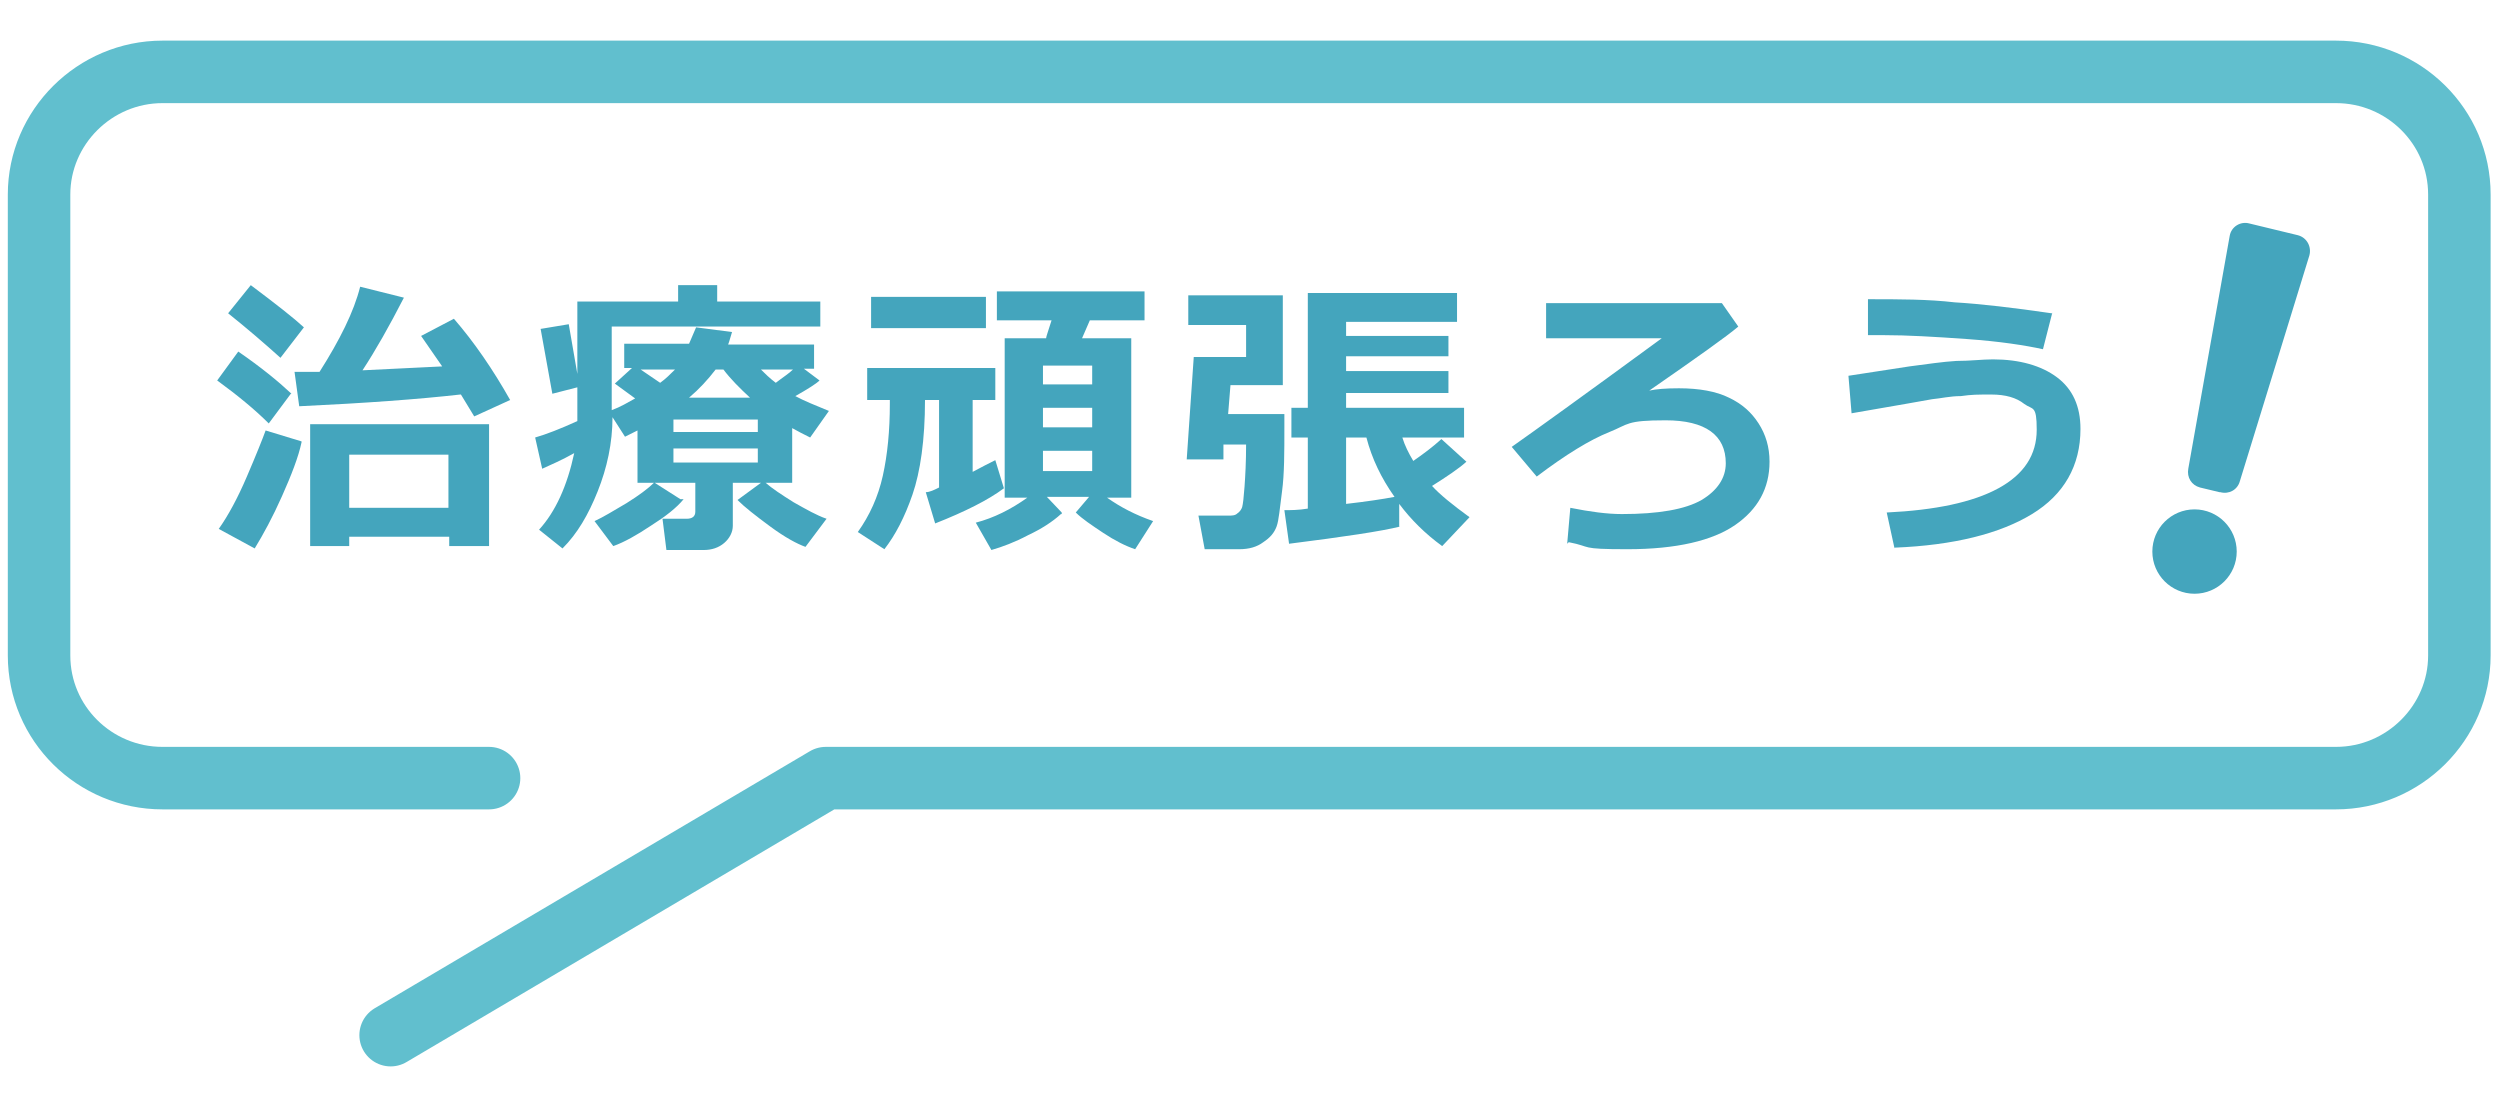
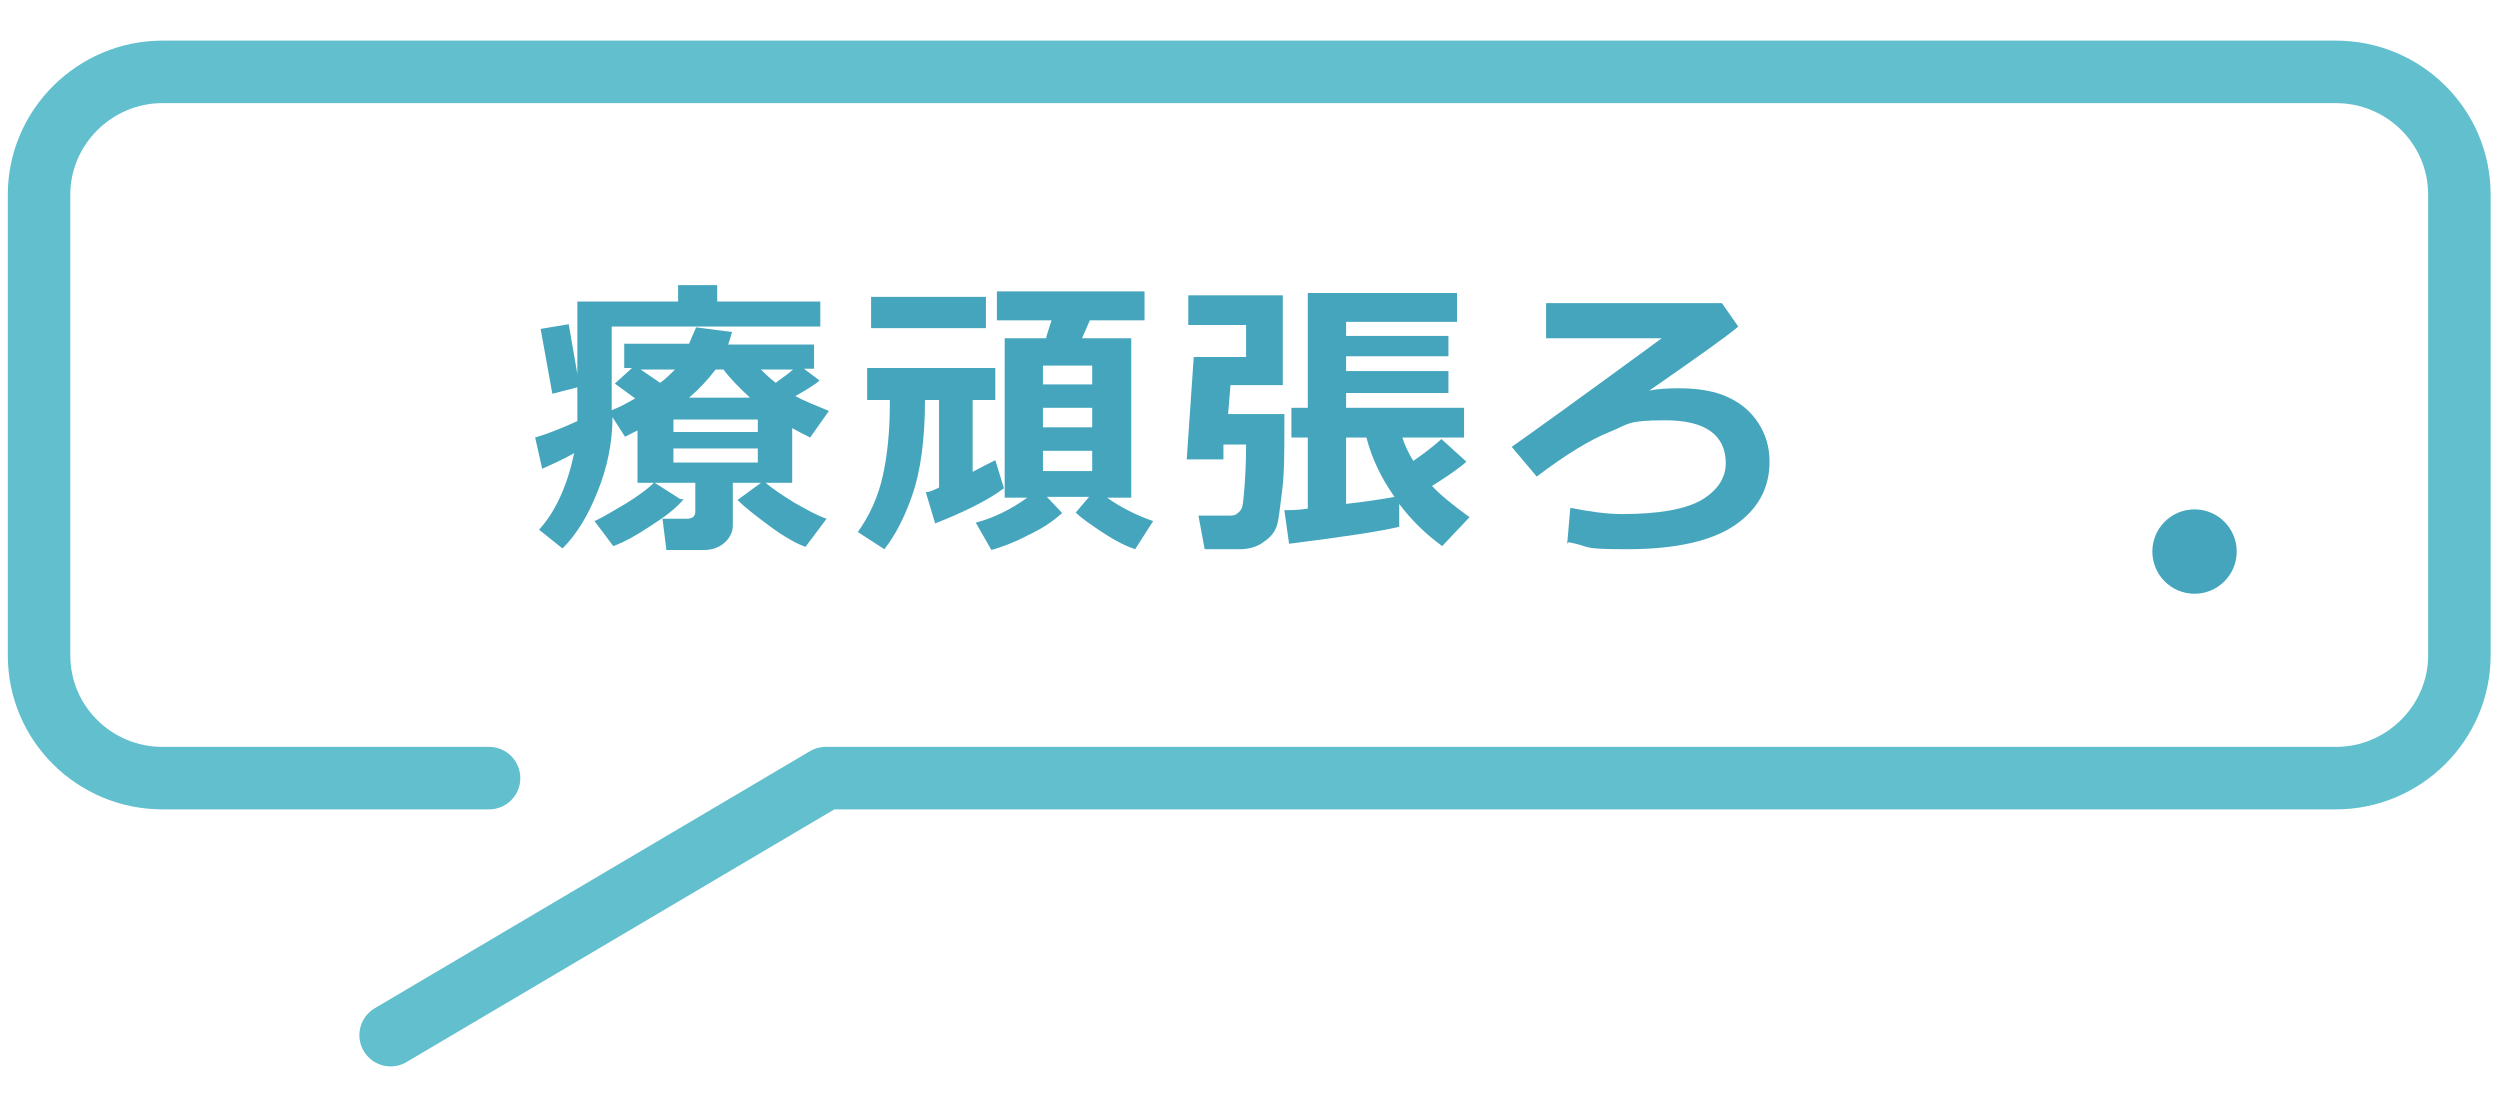
<svg xmlns="http://www.w3.org/2000/svg" id="Layer_1" data-name="Layer 1" version="1.1" viewBox="0 0 320 140">
  <defs>
    <style>
      .cls-1 {
        fill: none;
        stroke: #61bfce;
        stroke-linecap: round;
        stroke-linejoin: round;
        stroke-width: 8px;
      }

      .cls-2 {
        fill: #44a5bd;
        stroke-width: 0px;
      }
    </style>
  </defs>
  <path class="cls-1" d="M62.6,99.6H20.8c-8.7,0-15.8-7-15.8-15.7V24.9c0-8.6,7.1-15.7,15.8-15.7h278.2c8.7,0,15.8,7,15.8,15.7v59c0,8.6-7.1,15.7-15.8,15.7H105.7l-55.7,32.9" />
  <g>
    <g>
-       <path class="cls-2" d="M37.3,50.3l-2.9,3.9c-1.8-1.8-4-3.6-6.6-5.5l2.7-3.7c2.9,2,5.1,3.8,6.7,5.3h.1ZM38.6,56.6c-.4,1.9-1.3,4.2-2.5,6.9-1.2,2.7-2.4,4.9-3.5,6.7l-4.6-2.5c1.2-1.7,2.4-3.9,3.6-6.7s2-4.8,2.4-5.9l4.6,1.4h0ZM38.9,41.9l-3,3.9c-2-1.8-4.2-3.7-6.7-5.7l2.9-3.6c3.2,2.4,5.5,4.2,6.8,5.4ZM58.9,50.5c-5.3.6-12.1,1.1-20.6,1.5l-.6-4.4h3.2c2.6-4.1,4.4-7.7,5.2-10.9l5.6,1.4c-1.9,3.7-3.6,6.7-5.3,9.3,4.4-.2,7.8-.4,10.2-.5-1.1-1.6-2-2.9-2.7-3.9l4.2-2.2c2.6,3,5,6.5,7.2,10.4l-4.6,2.1-1.7-2.8h-.1ZM57.4,68.7h-12.7v1.2h-5v-15.6h22.9v15.6h-5.1v-1.2h0ZM44.7,65h12.7v-6.8h-12.7v6.8Z" />
      <path class="cls-2" d="M87.5,63.9c-.9,1.1-2.3,2.2-4.2,3.4-1.8,1.2-3.4,2.1-4.8,2.6l-2.4-3.2c1.1-.5,2.4-1.3,4.1-2.3,1.6-1,2.8-1.9,3.5-2.6h-2.1v-6.7l-1.6.8-1.6-2.5c0,3.3-.7,6.5-1.9,9.5-1.2,3-2.6,5.4-4.5,7.3l-3-2.4c2.1-2.3,3.6-5.6,4.5-9.8-1.6.9-3,1.5-4.1,2l-.9-4c1.4-.4,3.2-1.1,5.4-2.1v-15.3h12.9v-2.1h5v2.1h13.2v3.2h-26.7v10.7c1.1-.4,2.1-1,3-1.5l-2.6-1.9,2.2-2h-1v-3.1h8.3c.3-.7.6-1.4.9-2.1l4.6.6c-.2.6-.3,1.1-.5,1.6h11v3.1h-1.3l2,1.5c-.4.4-1.5,1.1-3.1,2,1.1.6,2.6,1.2,4.3,1.9l-2.4,3.4c-.8-.4-1.6-.8-2.3-1.2v7h-3.4c.8.7,2,1.5,3.6,2.5,1.6.9,3,1.7,4.2,2.1l-2.7,3.6c-1.1-.4-2.6-1.2-4.5-2.6s-3.3-2.5-4.2-3.4l3-2.2h-3.6v5.5c0,.8-.4,1.6-1.1,2.2s-1.6.9-2.6.9h-4.8l-.5-4h3.1c.7,0,1.1-.3,1.1-.9v-3.7h-5.2l3.3,2.1h.4ZM74.2,49.5l-3.5.9-1.5-8.3,3.6-.6,1.4,8.1h0ZM82,47.3l2.5,1.7c.7-.5,1.3-1.1,1.9-1.7h-4.4ZM86.2,55.3h10.8v-1.6h-10.8v1.6ZM97,57.4h-10.8v1.8h10.8v-1.8ZM88.2,50.9h7.8c-1.3-1.2-2.5-2.4-3.4-3.6h-1c-1,1.3-2.1,2.5-3.4,3.6ZM101.5,47.3h-4.1c.5.5,1.1,1.1,1.9,1.7.9-.7,1.7-1.2,2.2-1.7Z" />
      <path class="cls-2" d="M118.4,51.2c0,5.1-.6,9.2-1.6,12.1s-2.2,5.2-3.6,7l-3.4-2.2c1.5-2.1,2.6-4.5,3.2-7.2s.9-5.8.9-9.2v-.5h-2.9v-4.1h16.4v4.1h-2.9v9.2c1.1-.6,2.1-1.1,2.9-1.5l1.1,3.6c-2,1.5-5,3-8.8,4.5l-1.2-4c.5,0,1.1-.3,1.7-.6v-11.2h-1.8ZM126.2,42h-14.7v-4h14.7v4ZM135.8,65.8c-1.1,1-2.5,1.9-4.2,2.7-1.7.9-3.3,1.5-4.7,1.9l-2-3.5c2.3-.6,4.5-1.7,6.6-3.2h-2.9v-20.4h5.3c0-.2.3-1,.7-2.3h-7v-3.7h18.9v3.7h-7l-1,2.3h6.3v20.4h-3.1c1.7,1.2,3.6,2.2,5.9,3l-2.3,3.6c-1.2-.4-2.6-1.1-4.1-2.1s-2.7-1.8-3.5-2.6l1.7-2h-5.4l1.9,2v.2ZM139.8,49.2v-2.4h-6.3v2.4h6.3ZM133.5,54.7h6.3v-2.5h-6.3v2.5ZM139.8,57.7h-6.3v2.6h6.3v-2.6Z" />
      <path class="cls-2" d="M164.4,49.3h-6.9l-.3,3.7h7.2v1.6c0,3.3,0,6.1-.3,8.3s-.4,3.7-.7,4.5c-.3.8-.8,1.4-1.7,2-.8.6-1.8.9-3.1.9h-4.4l-.8-4.3h3.8c.5,0,.9,0,1.2-.3.3-.2.5-.5.6-.8.1-.4.2-1.2.3-2.6.1-1.4.2-3.2.2-5.4h-2.9v1.9h-4.7l.9-13.1h6.7v-4.1h-7.4v-3.8h12.1v11.5h.2ZM179.2,67.4c-2.4.6-7.1,1.3-14.2,2.2l-.6-4.3c.8,0,1.8,0,3-.2v-9.1h-2.1v-3.8h2.1v-14.7h19.1v3.7h-14.2v1.8h13.1v2.6h-13.1v1.9h13.1v2.8h-13.1v1.9h15.1v3.8h-7.9c.3,1,.8,2,1.4,3,1.3-.9,2.5-1.8,3.6-2.8l3.2,2.9c-1,.9-2.5,1.9-4.4,3.1,1,1.1,2.6,2.4,4.8,4l-3.5,3.7c-2.2-1.6-4-3.4-5.5-5.4v2.9h0ZM172.3,64.5c2.6-.3,4.6-.6,6.2-.9-1.7-2.4-2.9-4.9-3.6-7.6h-2.6v8.6h0Z" />
      <path class="cls-2" d="M200.6,69.6l.4-4.6c2.5.5,4.7.8,6.6.8,4.7,0,8.1-.6,10.2-1.8,2-1.2,3.1-2.8,3.1-4.7,0-3.6-2.6-5.5-7.7-5.5s-4.7.5-7.2,1.5-5.6,2.9-9.3,5.7l-3.2-3.8c2.7-1.9,9.1-6.5,19.2-13.9h-14.8v-4.5h22.5l2.1,3c-1.4,1.2-5.2,3.9-11.4,8.2.9-.2,2.1-.3,3.8-.3,2.6,0,4.8.4,6.4,1.2,1.7.8,2.9,1.9,3.8,3.3.9,1.4,1.4,3,1.4,4.9,0,3.4-1.5,6.1-4.4,8.1s-7.5,3.1-13.8,3.1-4.4-.3-7.5-.9l-.2.2Z" />
-       <path class="cls-2" d="M242.5,70.2l-1-4.6c6.2-.3,11-1.3,14.3-3.1,3.3-1.8,4.9-4.3,4.9-7.5s-.5-2.5-1.6-3.3c-1-.8-2.4-1.2-4.2-1.2s-2.5,0-3.9.2c-1.4,0-2.6.3-3.7.4-1.1.2-4.5.8-10.3,1.8l-.4-4.8,7.8-1.2c2.3-.3,4.3-.6,6-.7,1.8,0,3.3-.2,4.7-.2,3.4,0,6.2.8,8.2,2.3s3,3.7,3,6.6c0,4.7-2.1,8.4-6.2,10.9s-10,4-17.6,4.3h0ZM262.7,40l-1.2,4.7c-2.3-.5-5.5-1-9.7-1.3s-7.7-.5-10.6-.5-1.4,0-2.1,0v-4.6c4,0,7.7,0,11.1.4,3.4.2,7.6.7,12.4,1.4h.1Z" />
    </g>
    <g>
      <circle class="cls-2" cx="280.9" cy="70.6" r="5.4" />
-       <path class="cls-2" d="M284.1,63l-2.5-.6c-1.1-.3-1.7-1.3-1.5-2.4l5.3-29.8c.2-1.2,1.4-1.9,2.5-1.6l6.2,1.5c1.2.3,1.8,1.5,1.5,2.6l-8.9,28.9c-.3,1.1-1.4,1.7-2.5,1.4h-.1Z" />
    </g>
  </g>
</svg>